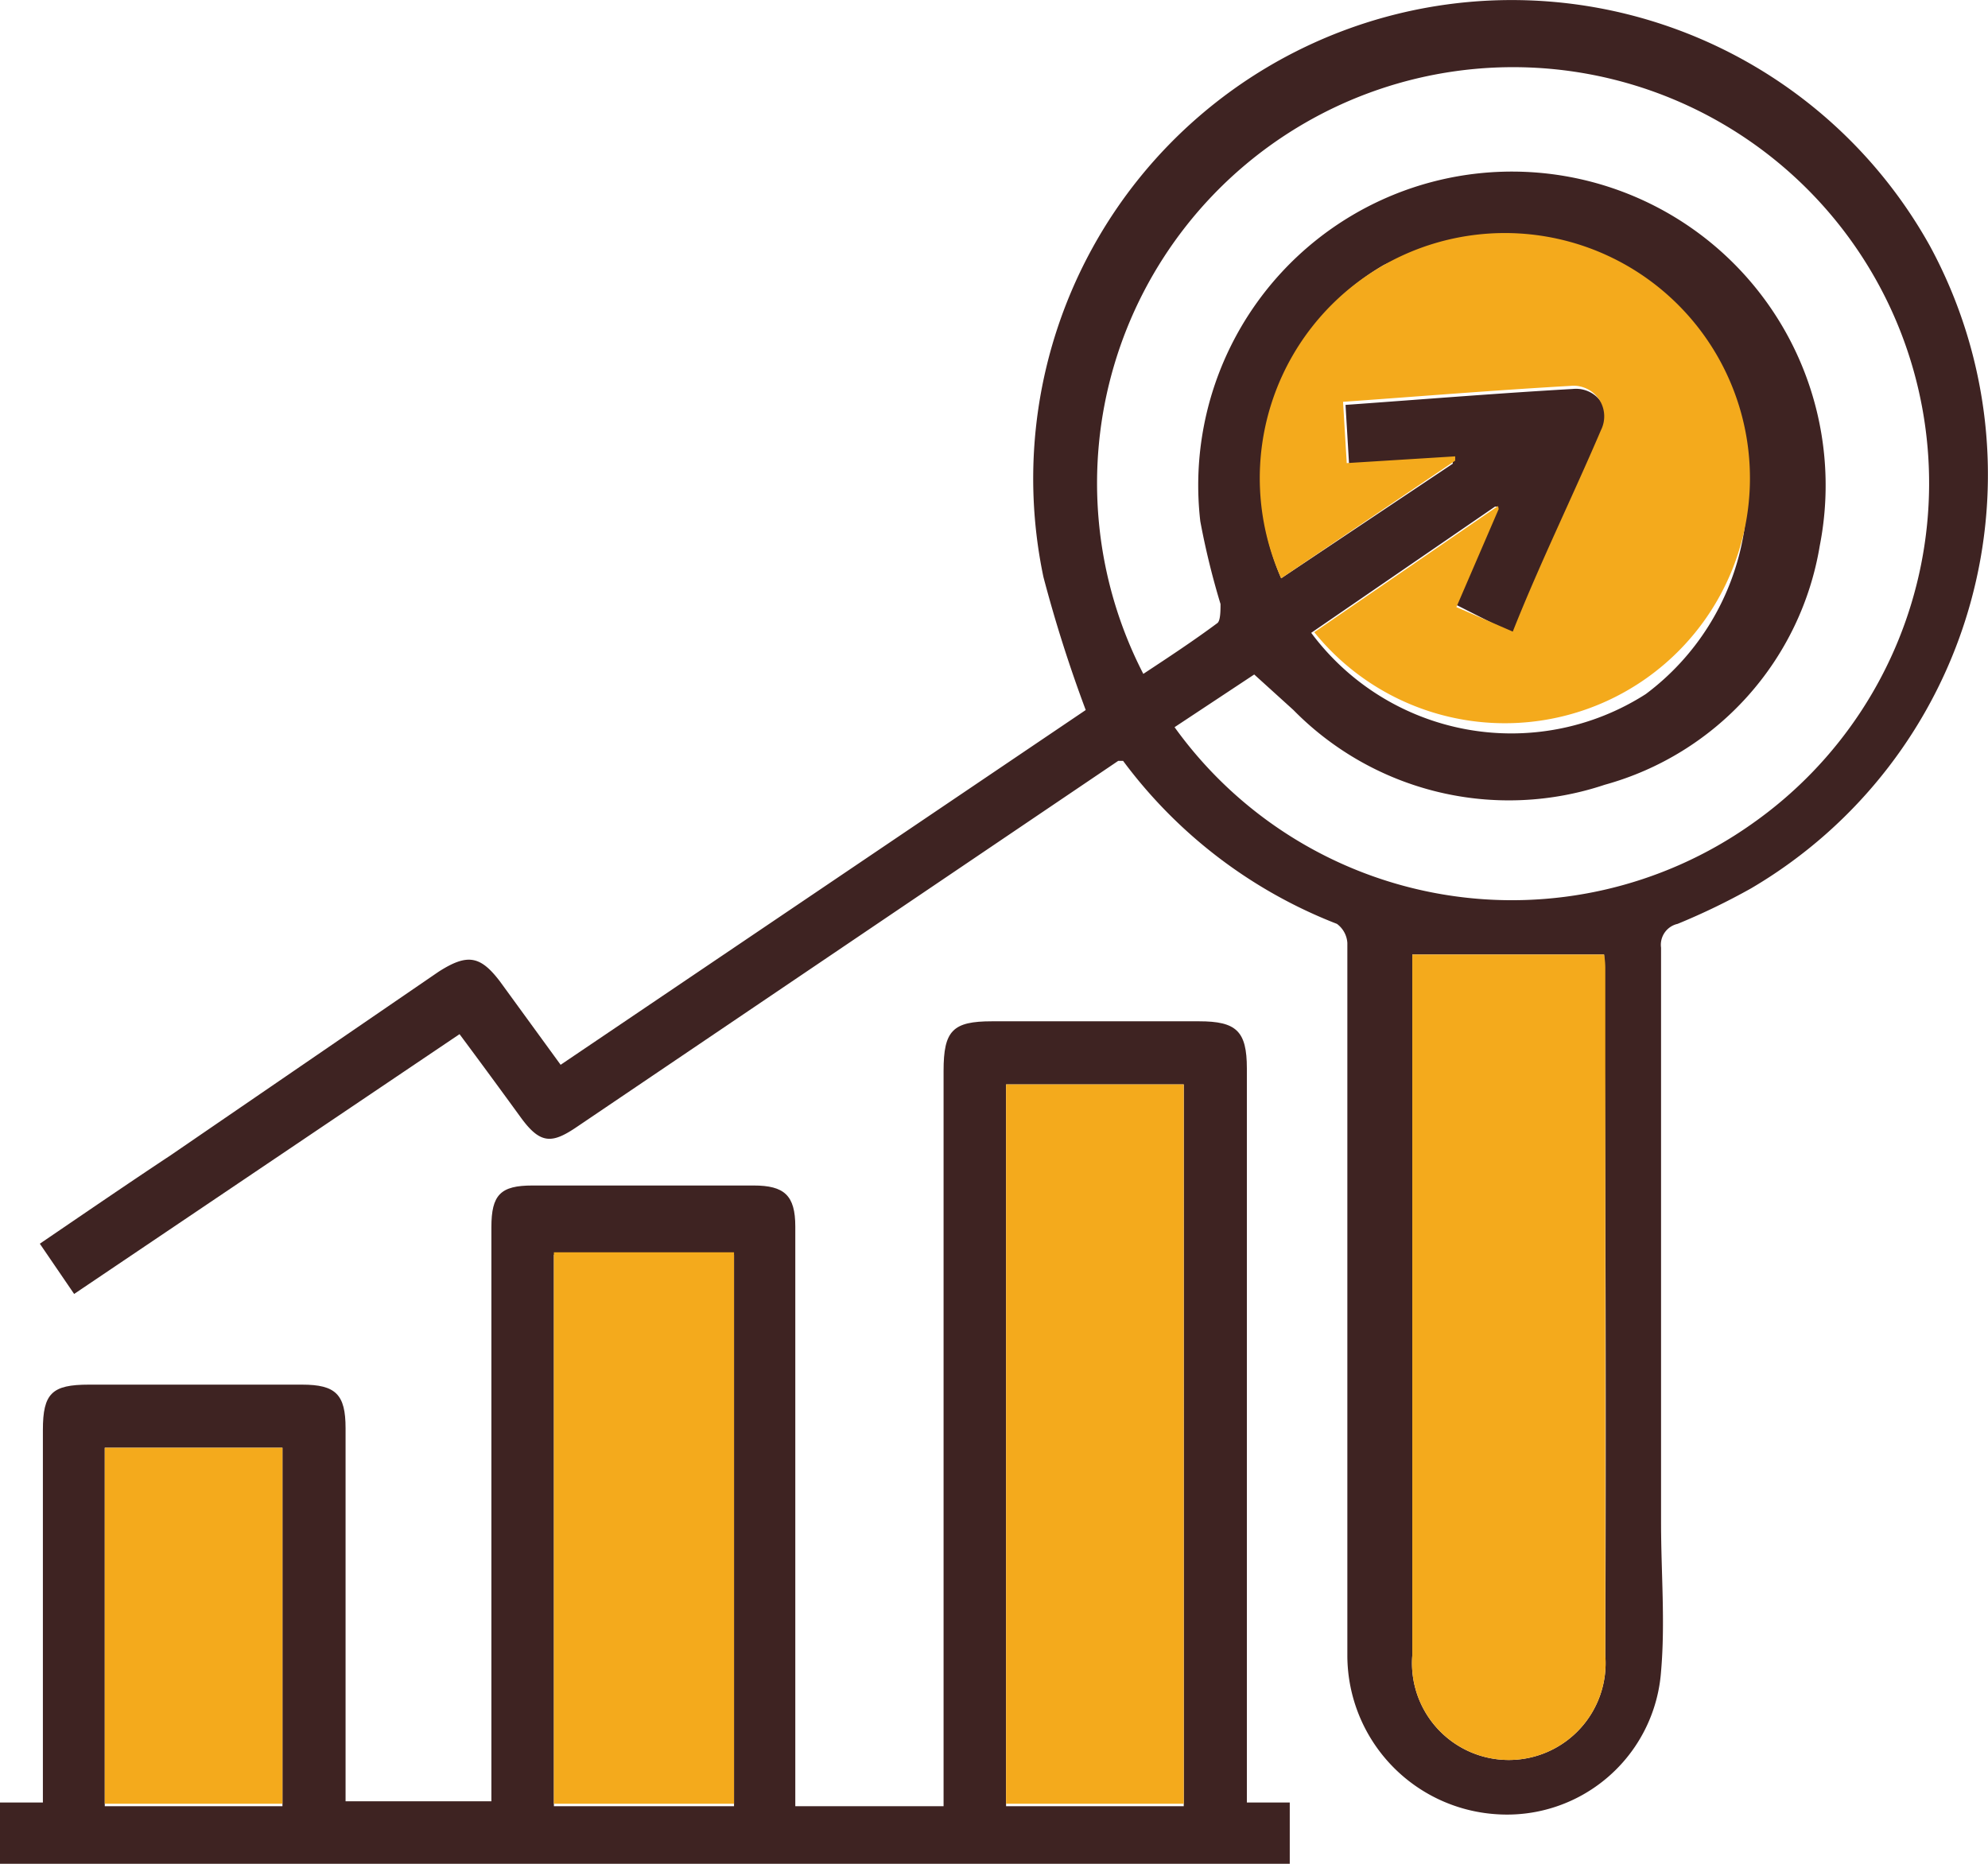
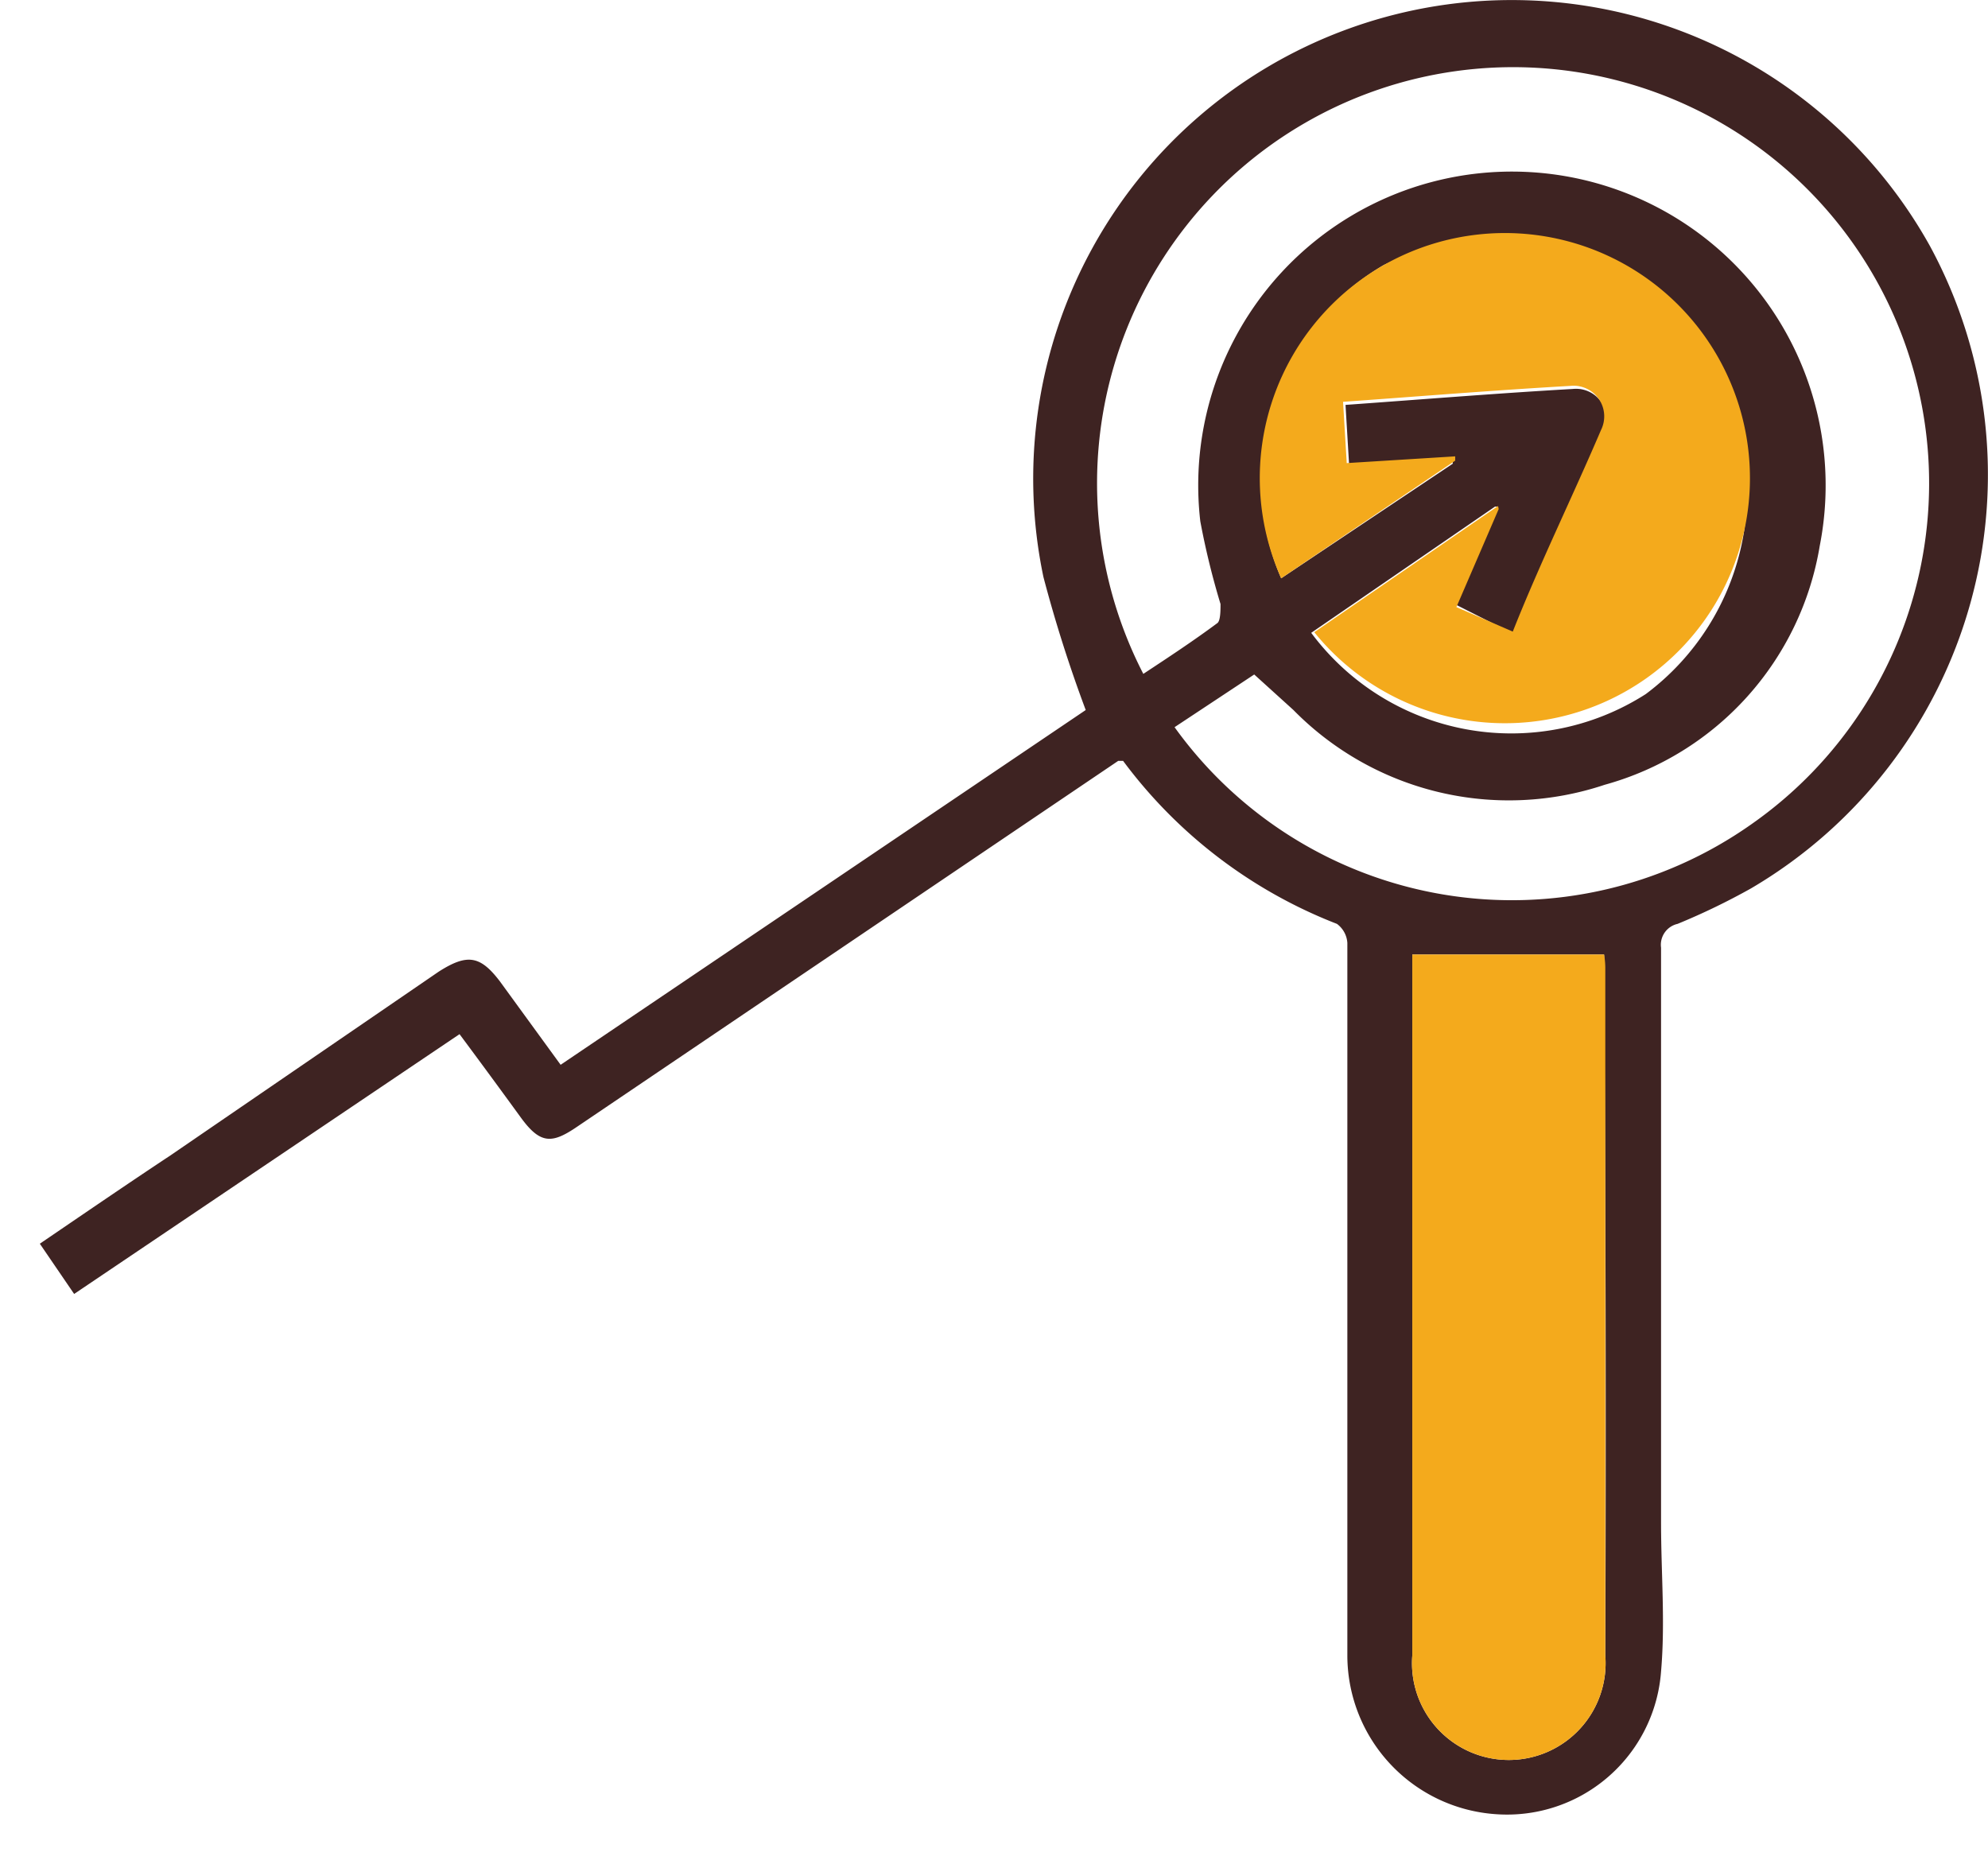
<svg xmlns="http://www.w3.org/2000/svg" width="32.446" height="30.418" viewBox="0 0 32.446 30.418">
  <g id="Layer_2" data-name="Layer 2" transform="translate(-0.02 0.018)">
    <g id="Layer_1" data-name="Layer 1">
      <path id="Path_19136" data-name="Path 19136" d="M31.52,4A7.81,7.81,0,0,0,17.05,9.4a22.55,22.55,0,0,0,.69,2.17L9.17,17.36,8.18,16c-.32-.42-.53-.46-1-.16l-4.38,3c-.71.47-1.41.95-2.13,1.44l.56.82,6.29-4.24c.35.47.68.92,1,1.36s.51.43.92.15l6.7-4.53,2.13-1.44h.08a7.91,7.91,0,0,0,3.49,2.66.42.42,0,0,1,.17.31V27.01a2.6,2.6,0,0,0,2.42,2.58,2.52,2.52,0,0,0,2.7-2.33c.07-.8,0-1.61,0-2.42V15.45a.35.35,0,0,1,.27-.39,11,11,0,0,0,1.2-.58A7.83,7.83,0,0,0,31.52,4Zm-5.3,23a1.58,1.58,0,1,1-3.15,0V15.56H26.2a1.32,1.32,0,0,1,0,.16q.04,5.63.02,11.28Zm2.39-13.57a6.78,6.78,0,0,1-9.42-1.58l1.3-.86.64.58a4.93,4.93,0,0,0,5.08,1.22,4.87,4.87,0,0,0,3.51-3.9,5.12,5.12,0,1,0-10.11-.4,12.649,12.649,0,0,0,.33,1.35c0,.1,0,.27-.05.31-.39.29-.8.56-1.21.83a6.79,6.79,0,1,1,9.93,2.45Zm-3.86-3.09c.49-1.11,1-2.19,1.44-3.29a.5.5,0,0,0-.5-.72c-1.23.07-2.45.17-3.71.26l.06,1,1.69-.11v.07l-2.8,1.87A4.06,4.06,0,0,1,22.6,4.31a4.12,4.12,0,0,1,4.28,7,4.07,4.07,0,0,1-5.46-1l3-2.06h.05l-.69,1.6Z" fill="#3e2322" />
-       <path id="Path_19137" data-name="Path 19137" d="M20.37,29V17.42c0-.61-.17-.77-.78-.77H16.21c-.64,0-.79.15-.79.81v12H13V20c0-.51-.18-.67-.68-.67H8.71c-.52,0-.67.15-.67.68v9.37H5.66V23.29c0-.55-.16-.71-.71-.71H1.47c-.6,0-.75.14-.75.74V29.4H.02v1H21.07v-1h-.7Zm-15.74.46H1.73V23.61h2.9Zm7.37,0H9.06v-9H12Zm7.34,0h-2.9V17.68h2.9Z" fill="#3e2322" />
      <path id="Path_19138" data-name="Path 19138" d="M24.47,8.24l-3,2.06a4,4,0,1,0-.54-.88L23.77,7.5V7.43L22,7.54l-.06-1c1.26-.09,2.48-.19,3.71-.26a.5.5,0,0,1,.5.72c-.47,1.1-1,2.18-1.44,3.29l-.92-.4.69-1.6Z" fill="#f4aa1c" />
      <path id="Path_19139" data-name="Path 19139" d="M26.2,15.56H23.07V27a1.58,1.58,0,1,0,3.15,0q0-5.61,0-11.23a1.32,1.32,0,0,0-.02-.21Z" fill="#f4aa1c" />
-       <path id="Path_19140" data-name="Path 19140" d="M16.44,29.42h2.9V17.68h-2.9Z" fill="#f4aa1c" />
-       <path id="Path_19141" data-name="Path 19141" d="M9.06,29.42H12v-9H9.06Z" fill="#f4aa1c" />
-       <path id="Path_19142" data-name="Path 19142" d="M1.73,29.42h2.9V23.61H1.73Z" fill="#f4aa1c" />
    </g>
  </g>
</svg>